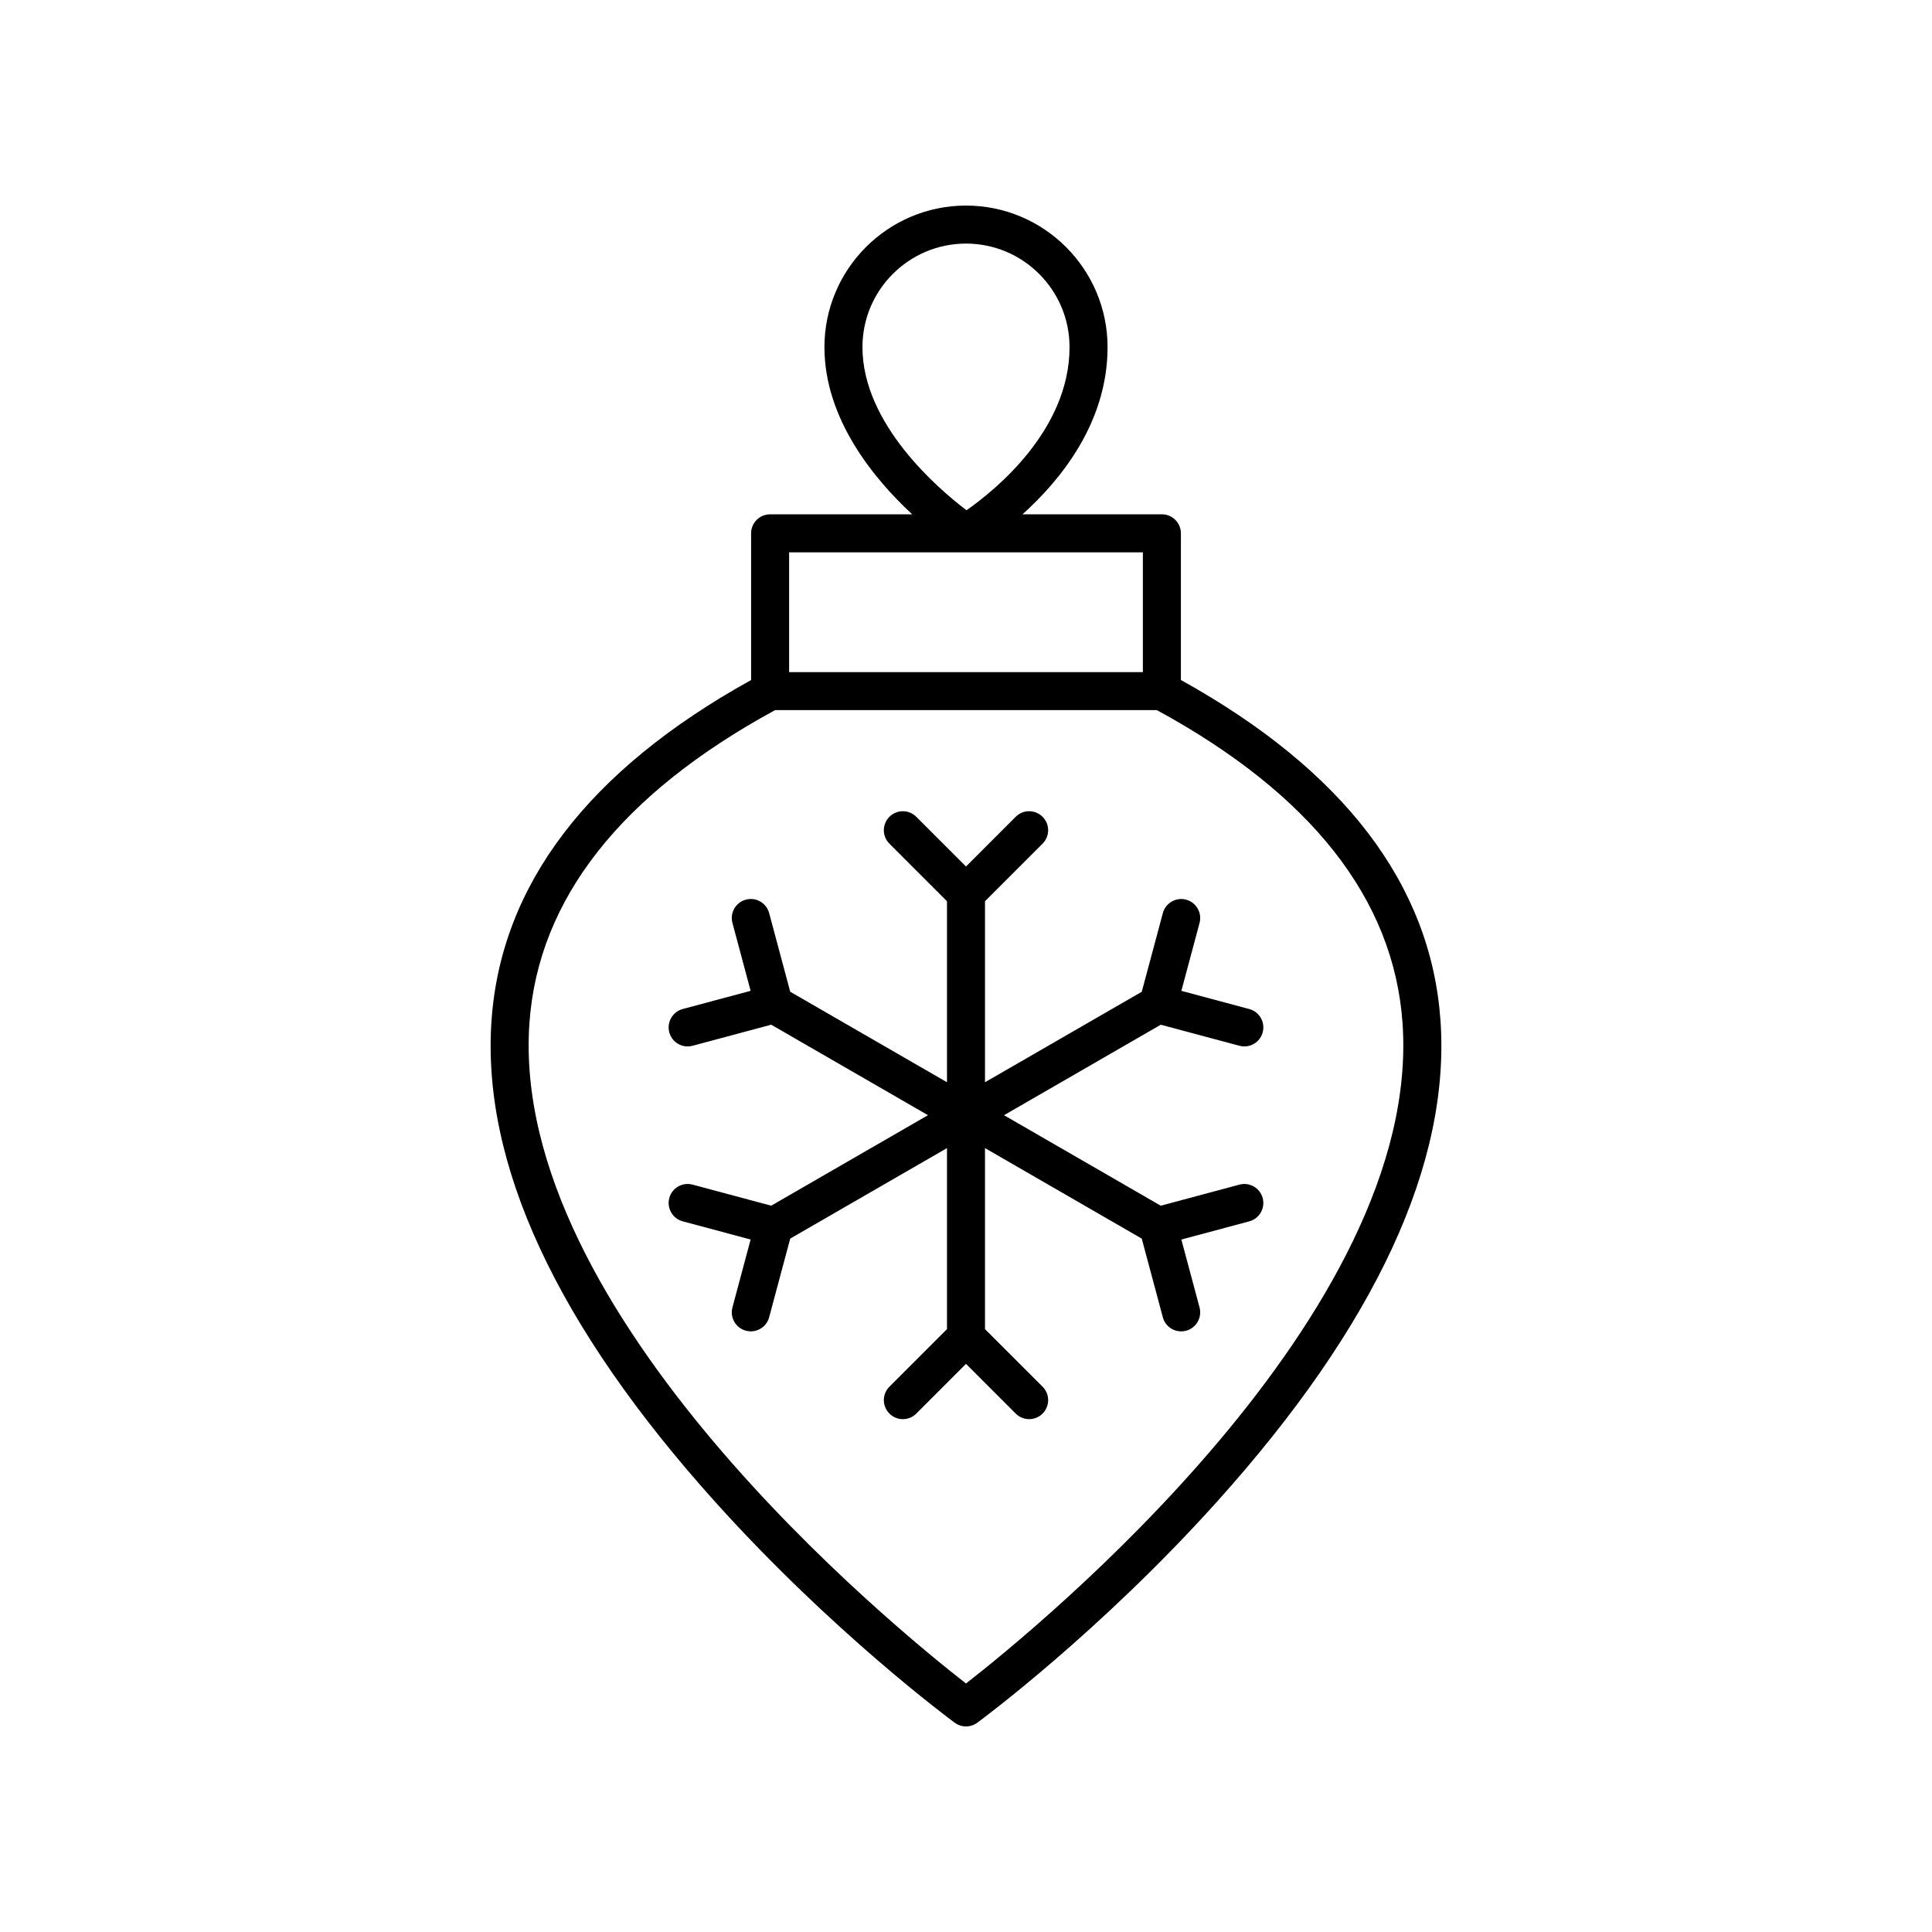
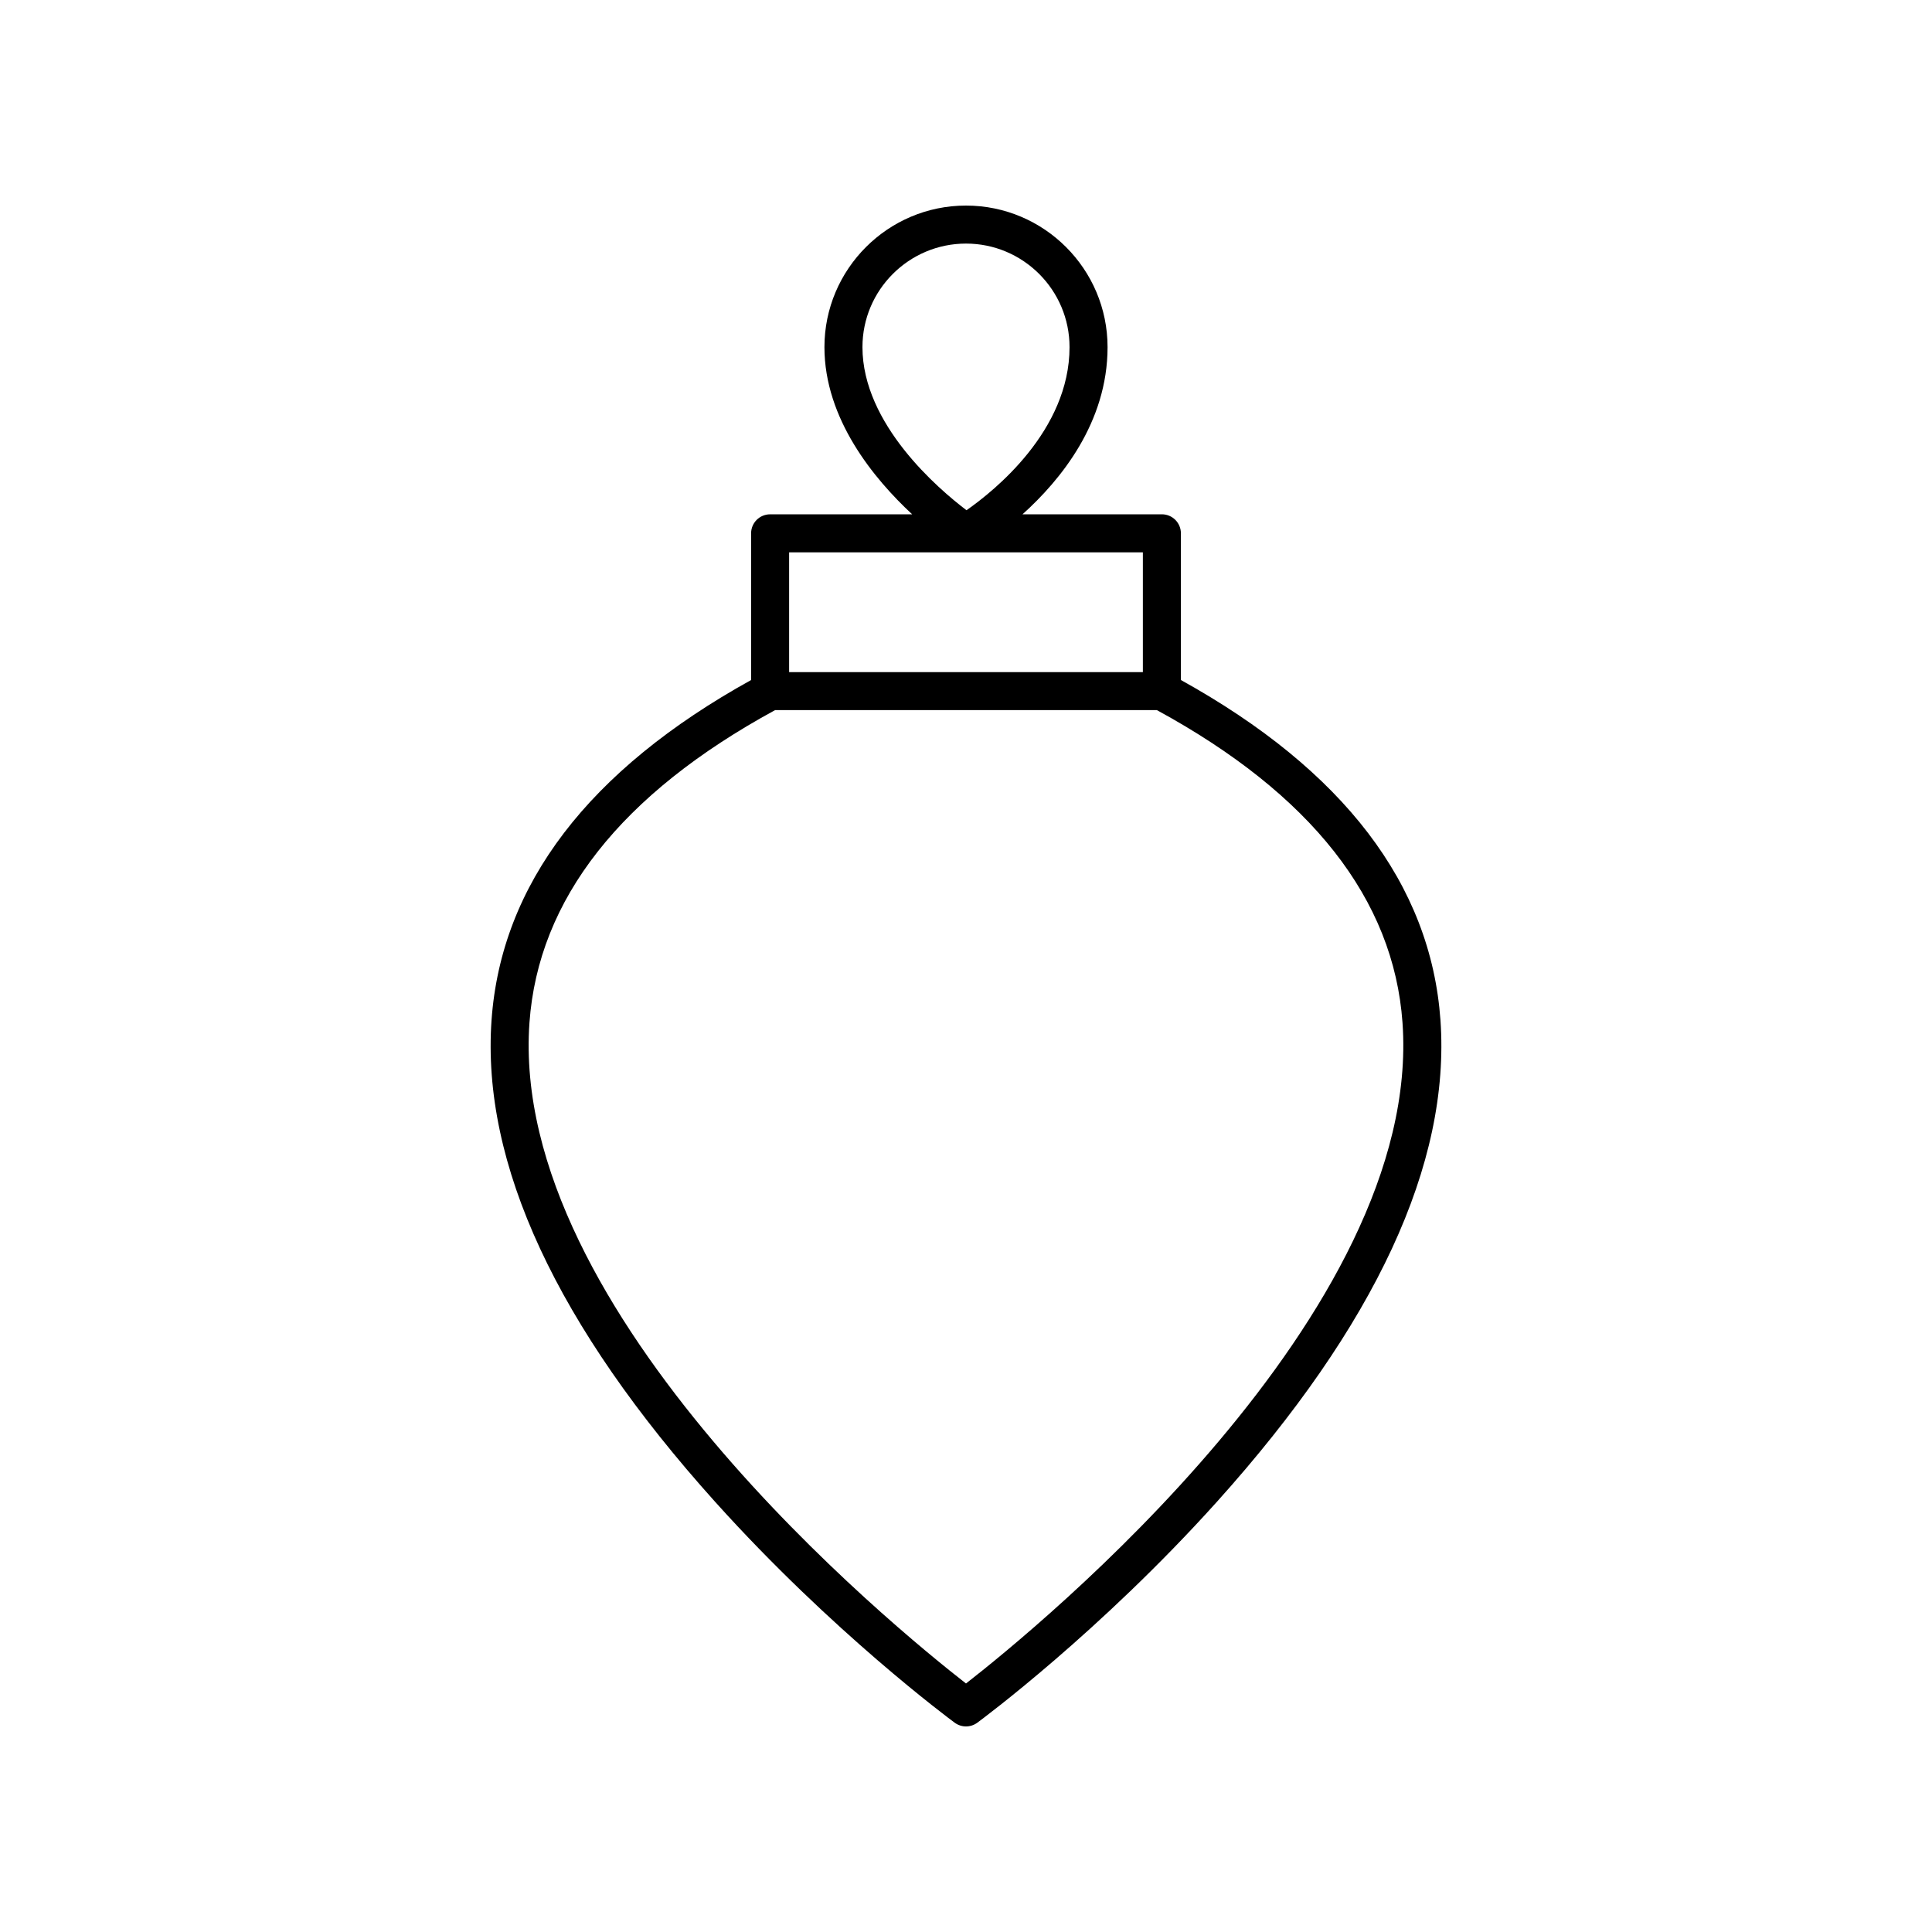
<svg xmlns="http://www.w3.org/2000/svg" fill="#000000" width="800px" height="800px" version="1.1" viewBox="144 144 512 512">
  <g>
    <path d="m456.95 324.21v-38.875c0-2.785-2.254-5.039-5.039-5.039h-36.934c10.059-9.047 22.539-24.277 22.539-44.305-0.004-20.684-16.832-37.512-37.516-37.512s-37.516 16.832-37.516 37.516c0 19.039 13.121 34.898 23.25 44.305h-37.645c-2.785 0-5.039 2.254-5.039 5.039v38.875c-43.055 23.852-66.227 54.152-68.785 90.121-2.699 38.004 17.246 80.965 59.281 127.7 30.949 34.41 62.152 57.539 63.461 58.504 0.891 0.652 1.941 0.984 2.992 0.984 1.047 0 2.102-0.328 2.992-0.984 1.309-0.965 32.512-24.094 63.465-58.504 42.035-46.738 61.98-89.703 59.281-127.7-2.562-35.973-25.734-66.27-68.789-90.125zm-84.391-88.219c0-15.129 12.312-27.438 27.441-27.438s27.438 12.309 27.438 27.438c0 22.121-19.941 38.086-27.305 43.227-7.363-5.578-27.574-22.773-27.574-43.227zm-19.434 54.383h93.746v31.742h-93.746zm46.875 299.77c-18.957-14.754-121.17-98.113-115.69-175.11 2.336-32.75 24.25-60.613 65.094-82.844h101.18c40.84 22.23 62.758 50.094 65.094 82.844 5.484 76.992-96.727 160.35-115.68 175.11z" />
-     <path d="m472.46 421.14c0.438 0.117 0.875 0.172 1.309 0.172 2.223 0 4.262-1.48 4.859-3.734 0.719-2.688-0.875-5.453-3.562-6.172l-17.992-4.82 4.82-17.996c0.719-2.688-0.875-5.453-3.562-6.168-2.676-0.723-5.453 0.875-6.168 3.562l-5.586 20.848-41.543 23.977v-47.969l15.258-15.258c1.969-1.969 1.969-5.156 0-7.125s-5.156-1.969-7.125 0l-13.168 13.176-13.172-13.172c-1.969-1.969-5.156-1.969-7.125 0s-1.969 5.156 0 7.125l15.258 15.254v47.965l-41.543-23.98-5.586-20.848c-0.719-2.691-3.477-4.289-6.168-3.562-2.688 0.719-4.281 3.484-3.562 6.168l4.82 17.996-17.992 4.82c-2.688 0.727-4.281 3.492-3.562 6.18 0.605 2.254 2.637 3.734 4.859 3.734 0.434 0 0.871-0.055 1.309-0.172l20.84-5.586 41.543 23.98-41.543 23.984-20.84-5.586c-2.68-0.719-5.453 0.871-6.168 3.562-0.719 2.688 0.875 5.453 3.562 6.168l17.992 4.82-4.82 17.996c-0.719 2.688 0.875 5.453 3.562 6.168 0.438 0.117 0.875 0.172 1.309 0.172 2.223 0 4.262-1.484 4.859-3.734l5.586-20.848 41.543-23.977v47.973l-15.258 15.258c-1.969 1.969-1.969 5.156 0 7.125s5.156 1.969 7.125 0l13.172-13.176 13.172 13.172c0.984 0.984 2.273 1.477 3.562 1.477s2.578-0.492 3.562-1.477c1.969-1.969 1.969-5.156 0-7.125l-15.262-15.254v-47.973l41.543 23.984 5.586 20.848c0.602 2.254 2.637 3.734 4.859 3.734 0.434 0 0.871-0.055 1.309-0.172 2.688-0.719 4.281-3.484 3.562-6.168l-4.82-17.996 17.992-4.82c2.688-0.719 4.281-3.484 3.562-6.168-0.723-2.691-3.473-4.285-6.168-3.562l-20.84 5.586-41.543-23.984 41.543-23.98z" />
  </g>
</svg>